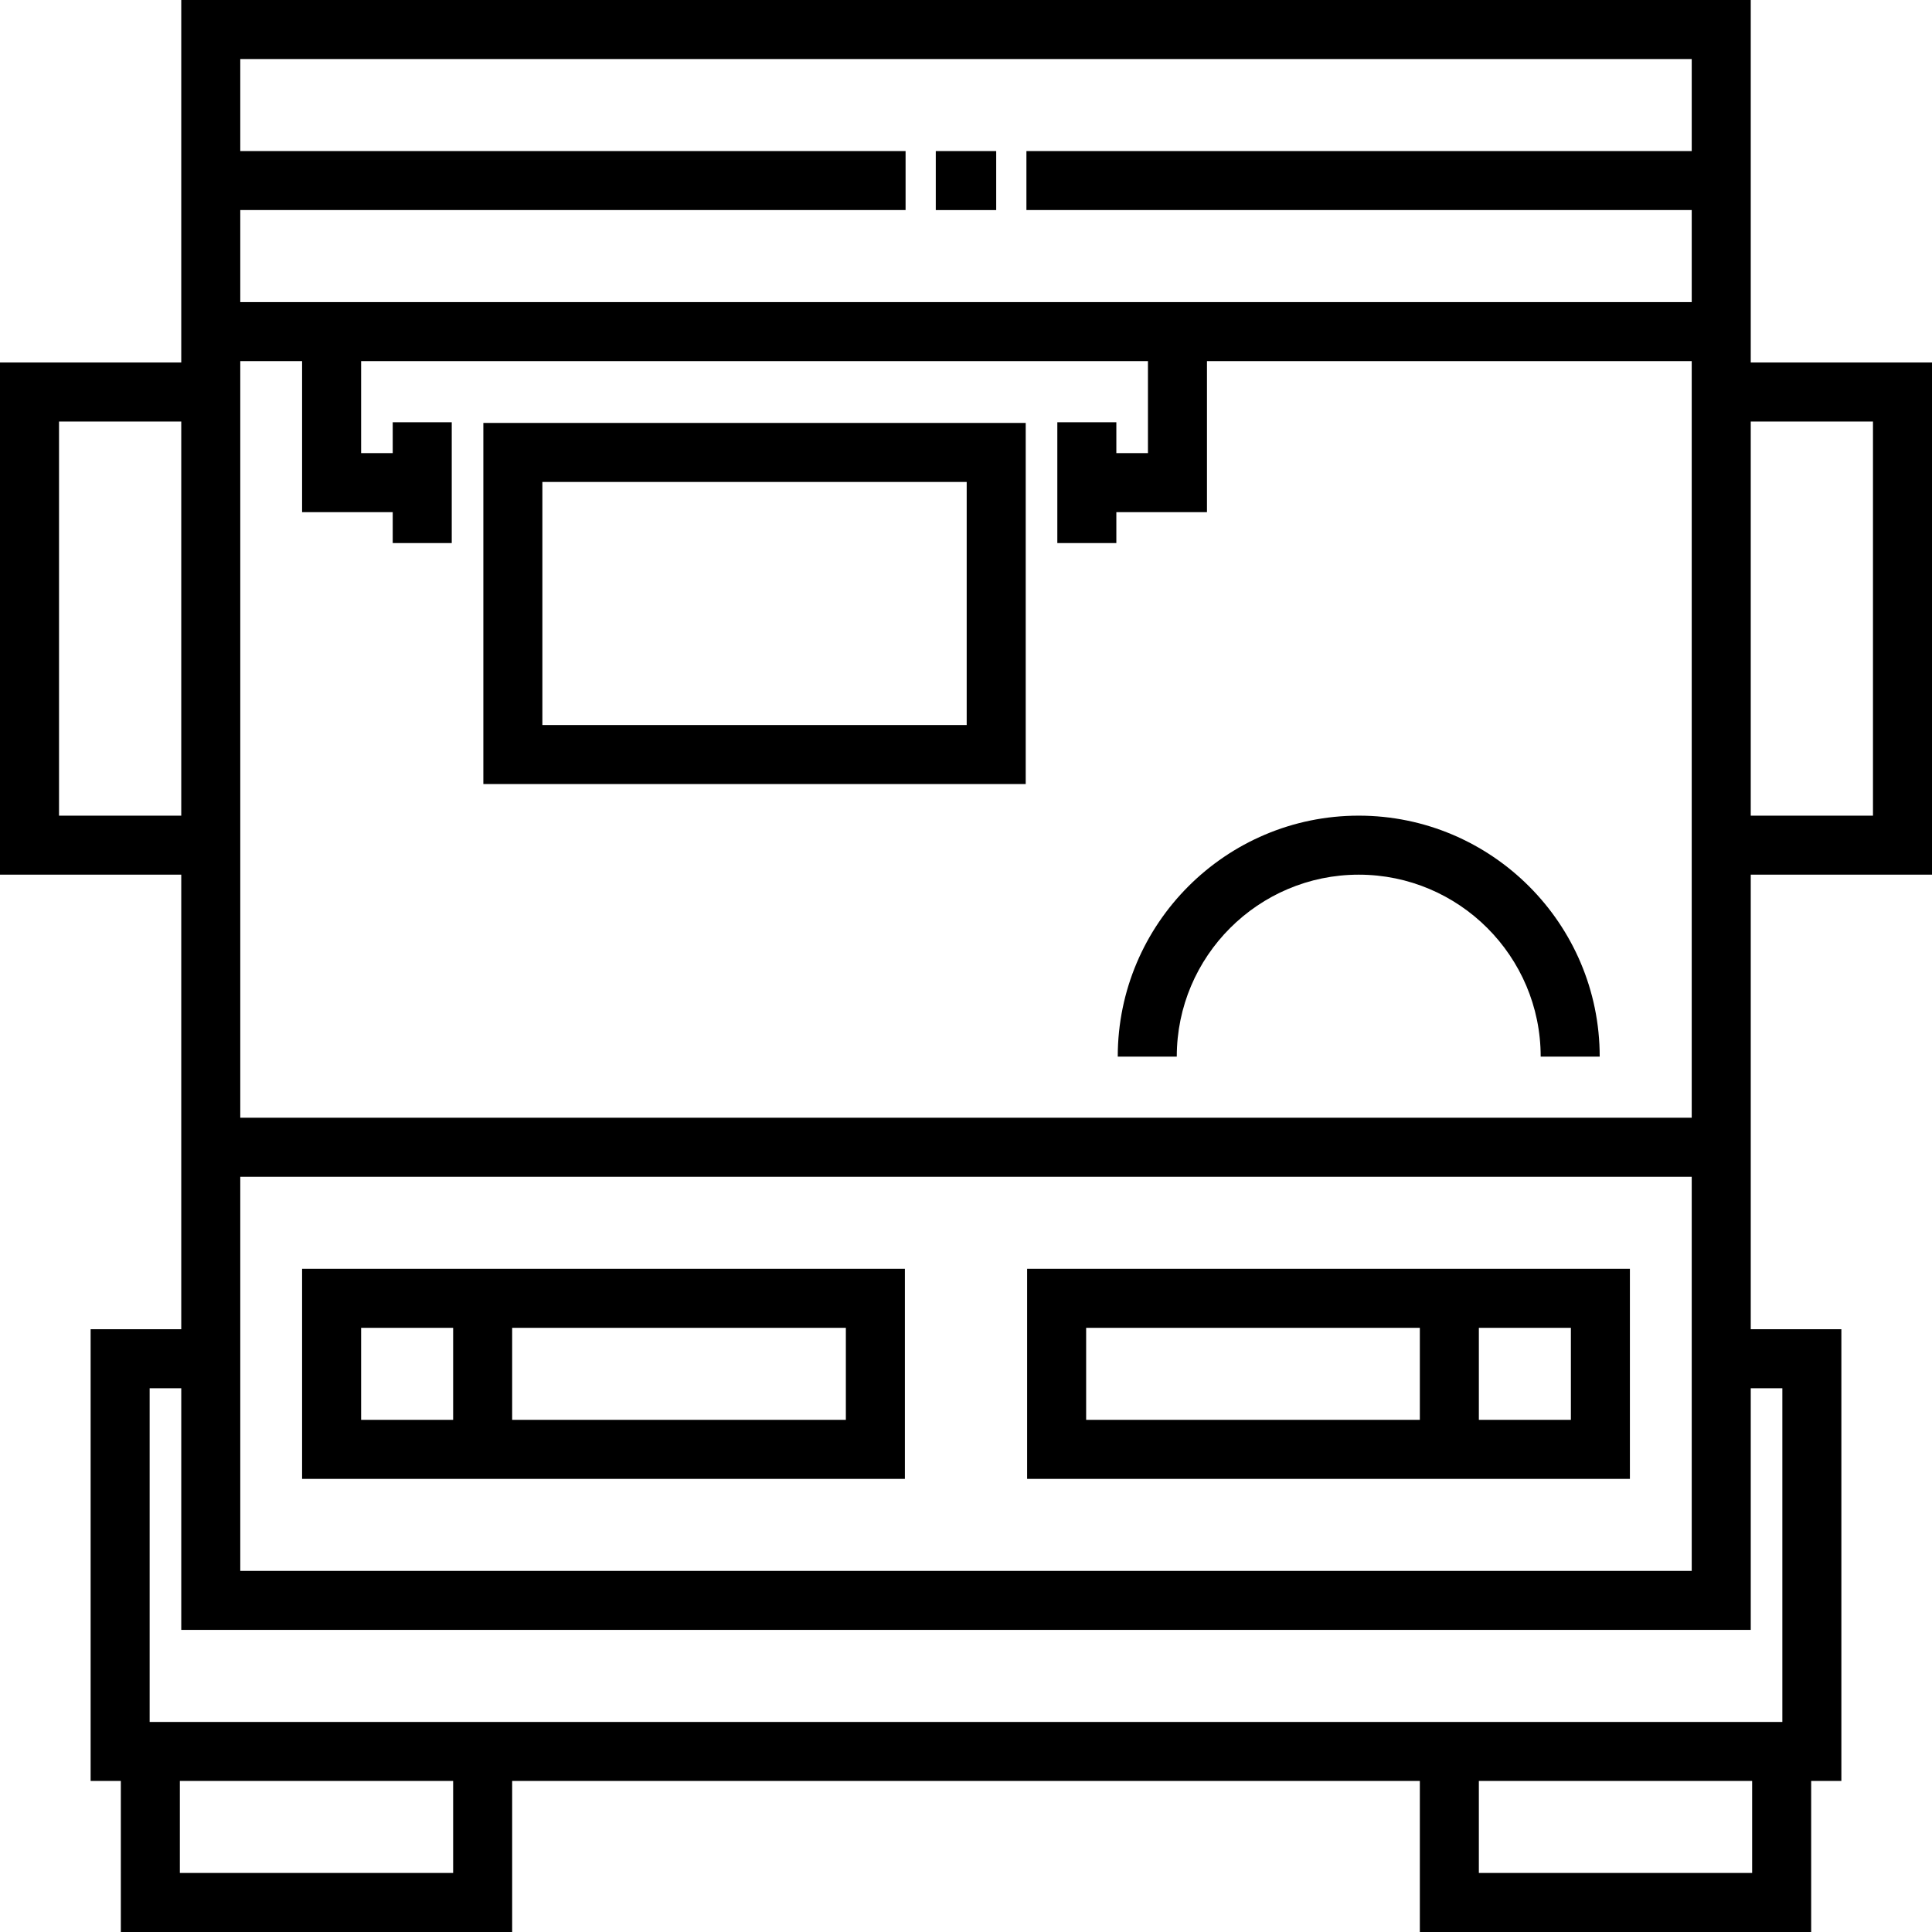
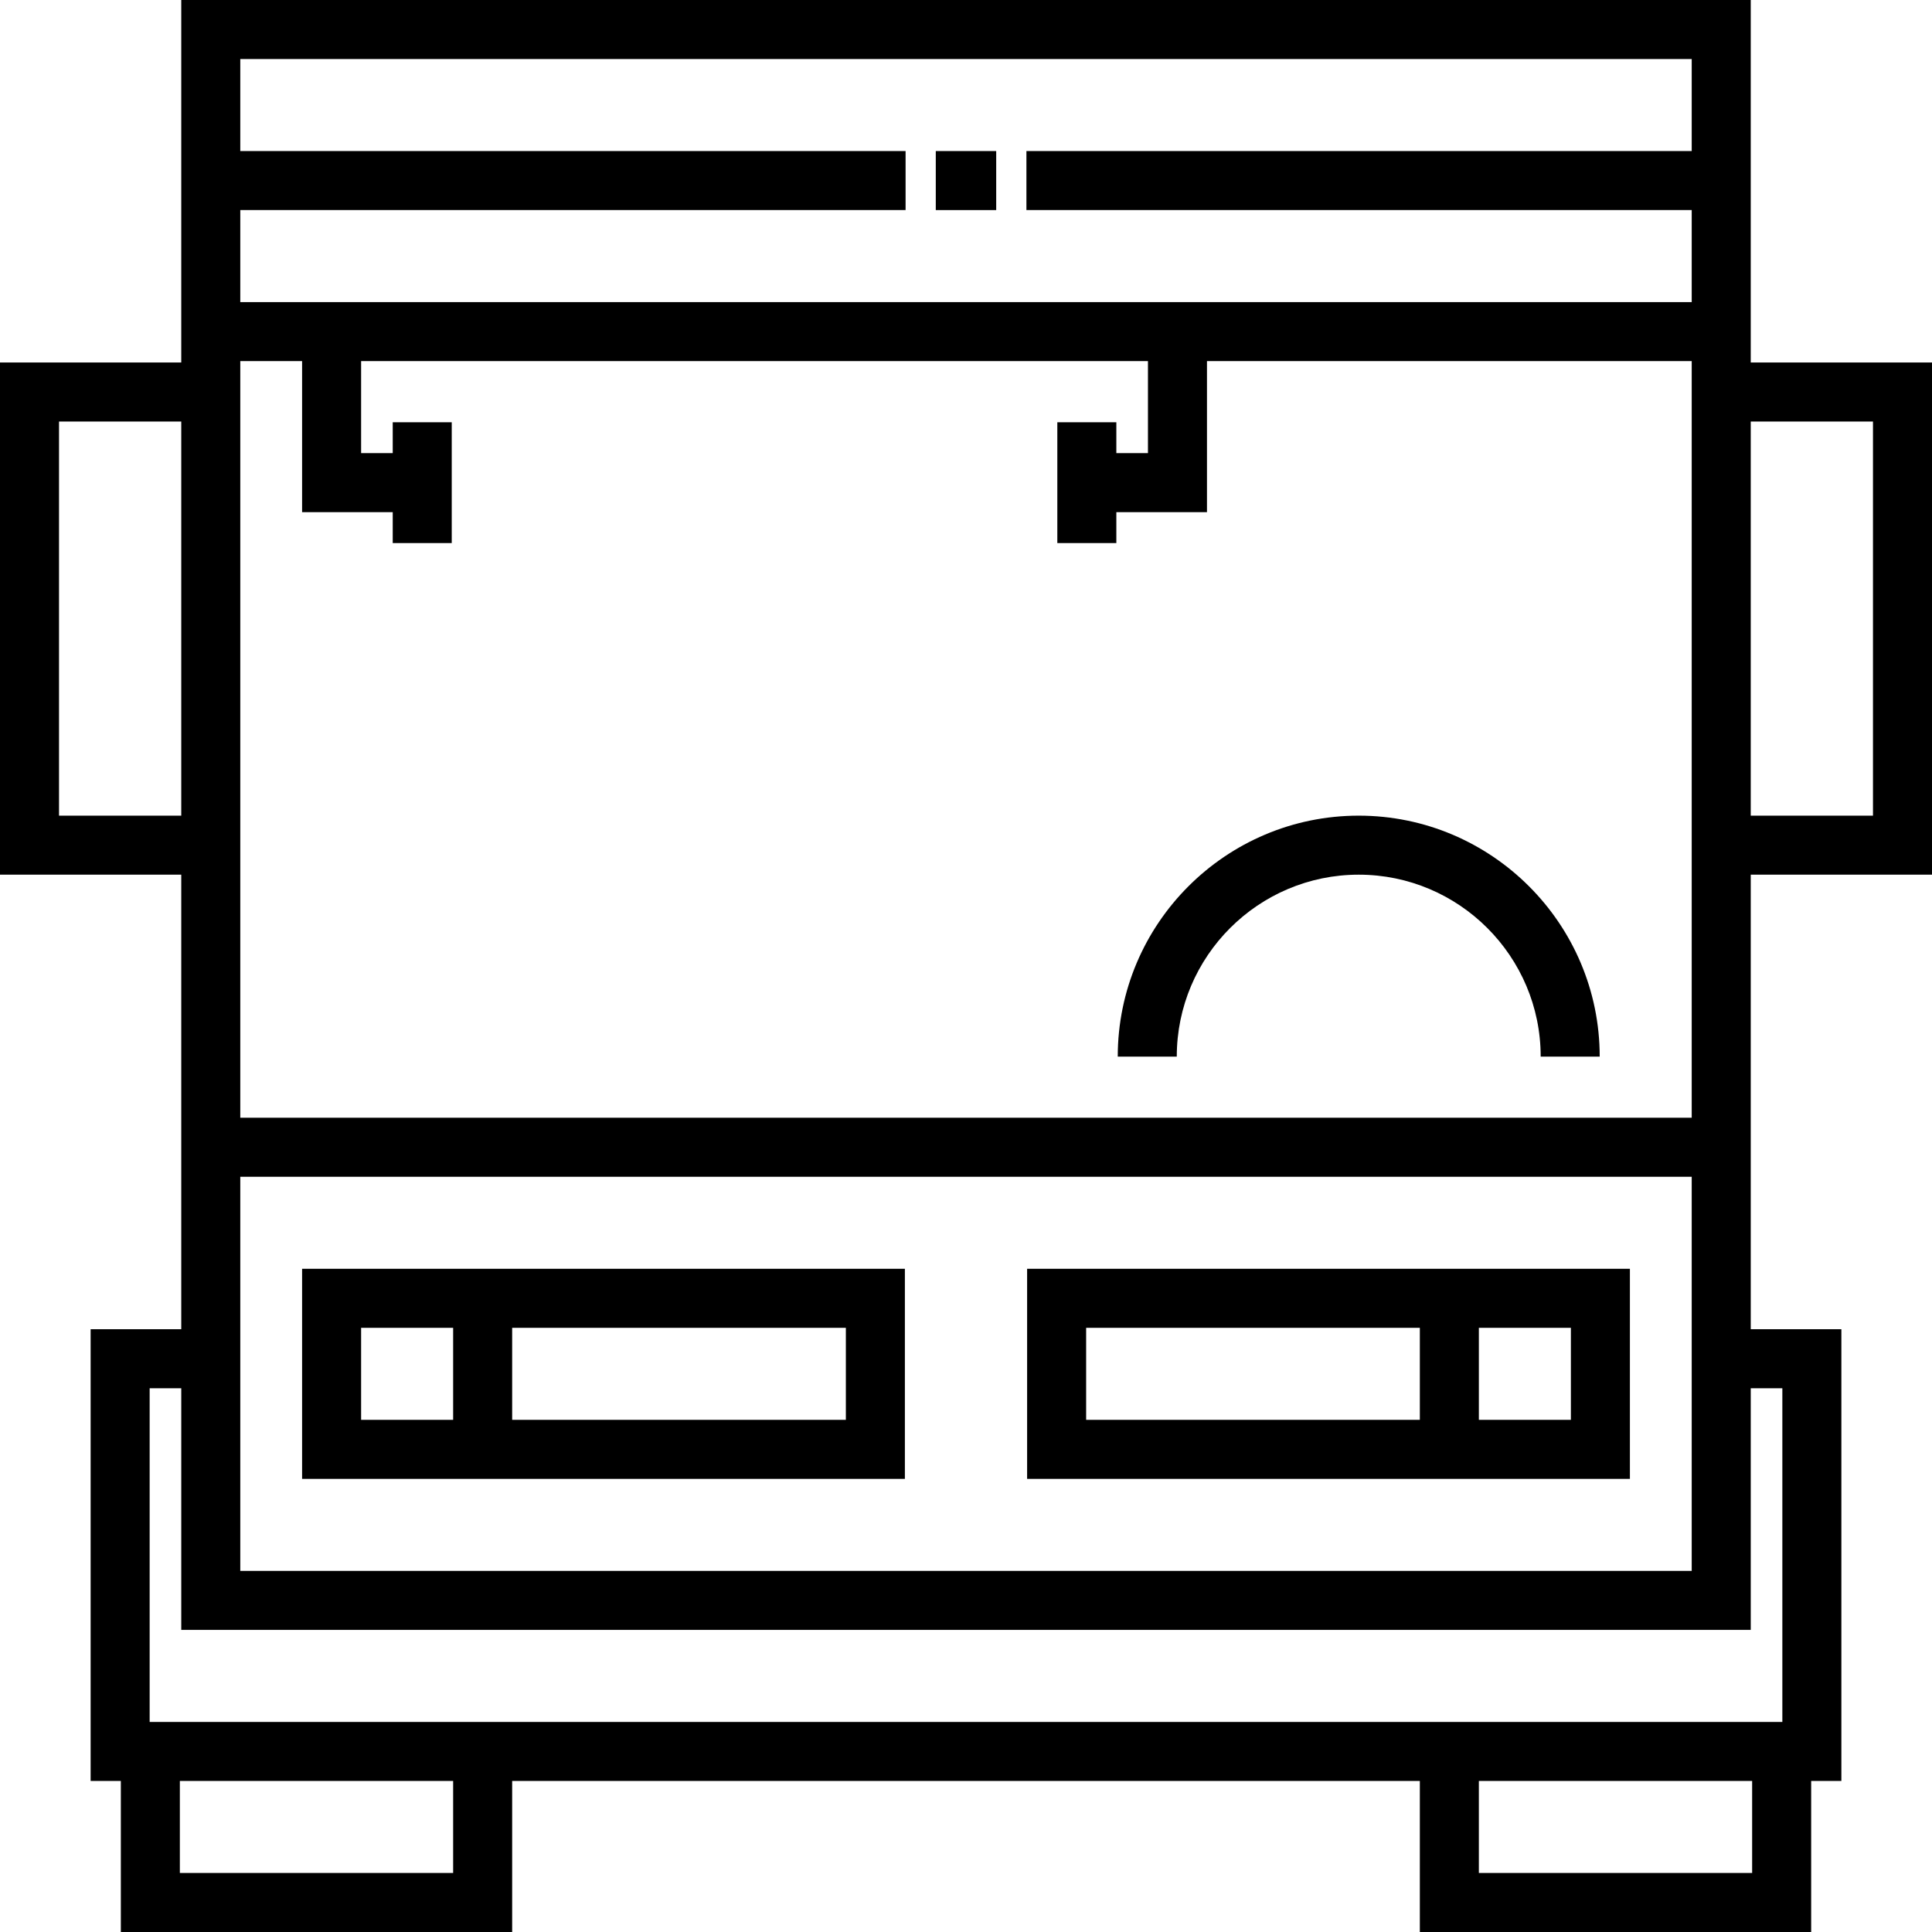
<svg xmlns="http://www.w3.org/2000/svg" fill="#000000" version="1.1" id="Layer_1" viewBox="0 0 512 512" xml:space="preserve">
  <g>
    <g>
      <g>
        <path d="M360.076,216.157c-35.213,0-63.861,28.648-63.861,63.861h15.642c0-26.588,21.631-48.22,48.22-48.22     s48.22,21.631,48.22,48.22h15.642C423.936,244.805,395.288,216.157,360.076,216.157z" />
-         <path d="M128.093,207.78h143.733v-95.699H128.093V207.78z M143.734,127.723h112.45v64.416h-112.45V127.723z" />
        <rect x="247.992" y="40.032" width="16.011" height="15.642" />
        <path d="M80.058,391.914h159.745v-55.67H80.058V391.914z M135.728,351.885h88.434v24.387h-88.434V351.885z M95.699,351.885     h24.387v24.387H95.699V351.885z" />
        <path d="M272.196,391.914h159.745v-55.67H272.196V391.914z M391.914,351.885h24.387v24.387h-24.387V351.885z M287.838,351.885     h88.434v24.387h-88.434V351.885z" />
        <path d="M512,231.798V96.069h-48.035V0H48.034v96.069H0v135.729h48.034v120.457H24.017v119.716h8.005V512h103.706v-40.029     h240.544V512h103.706v-40.029h8.005V352.255h-24.017V231.798H512z M63.676,55.67h176.313V40.029H63.676V15.642h384.648v24.387     H272.012V55.67h176.312v24.387H63.676V55.67z M63.676,95.699h16.382v40.029h24.017v8.191h15.642v-32.023h-15.642v8.19h-8.376     V95.699h208.52v24.387h-8.376v-8.19h-15.642v32.023h15.642v-8.191h24.017v-40.03h128.463v200.514H63.676V95.699z M63.676,311.856     h384.648v104.445H63.676V311.856z M15.642,216.157V111.711h32.393v104.446H15.642z M120.086,496.358H47.664v-24.387h72.422     V496.358z M464.335,496.358h-72.422v-24.387h72.422V496.358z M472.341,367.897v88.433H39.659v-88.433h8.376v64.046h415.931     v-64.046H472.341z M463.965,216.157V111.711h32.394v104.446H463.965z" />
      </g>
    </g>
  </g>
</svg>